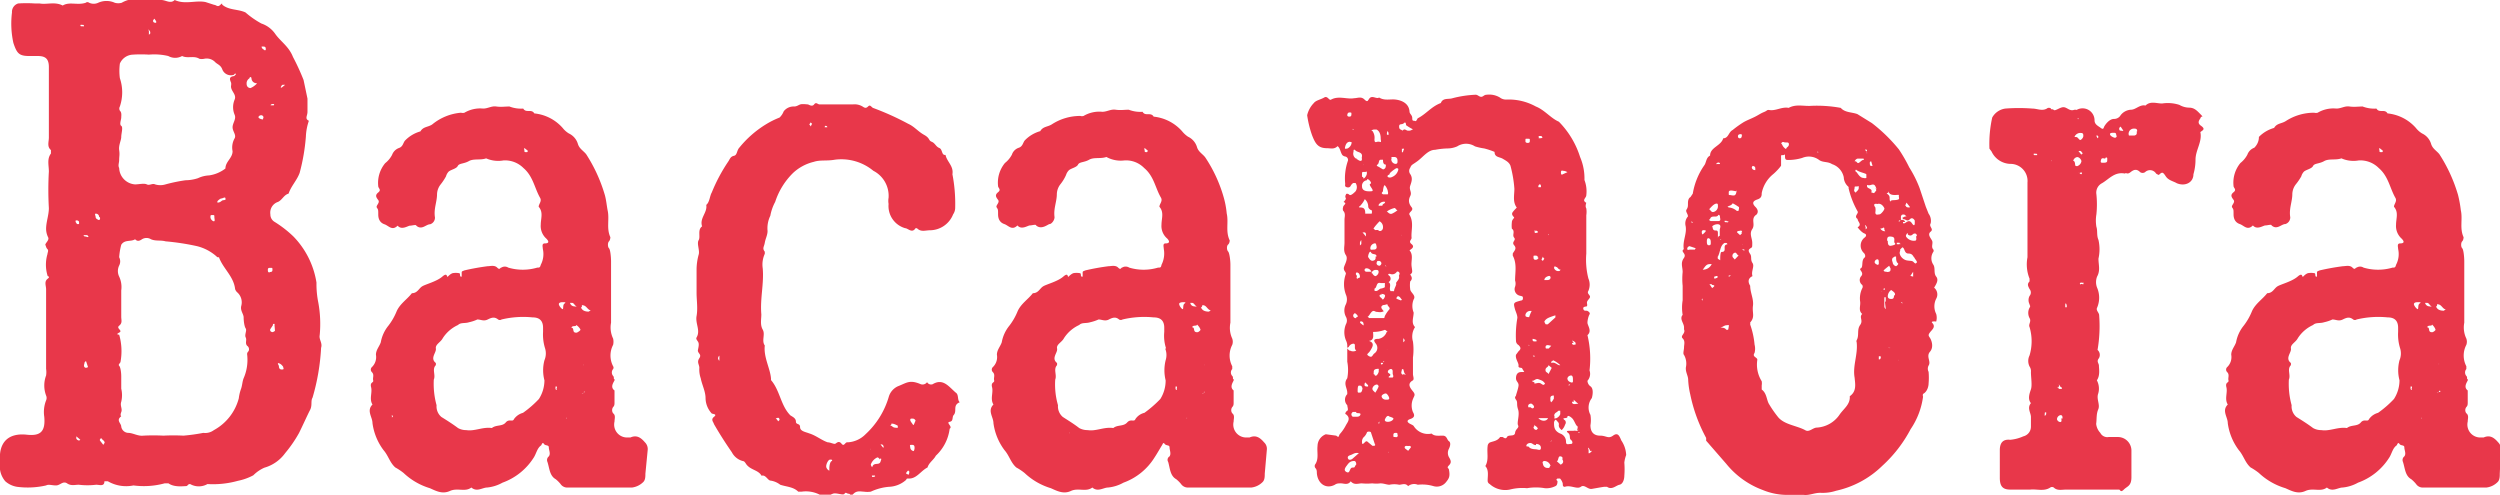
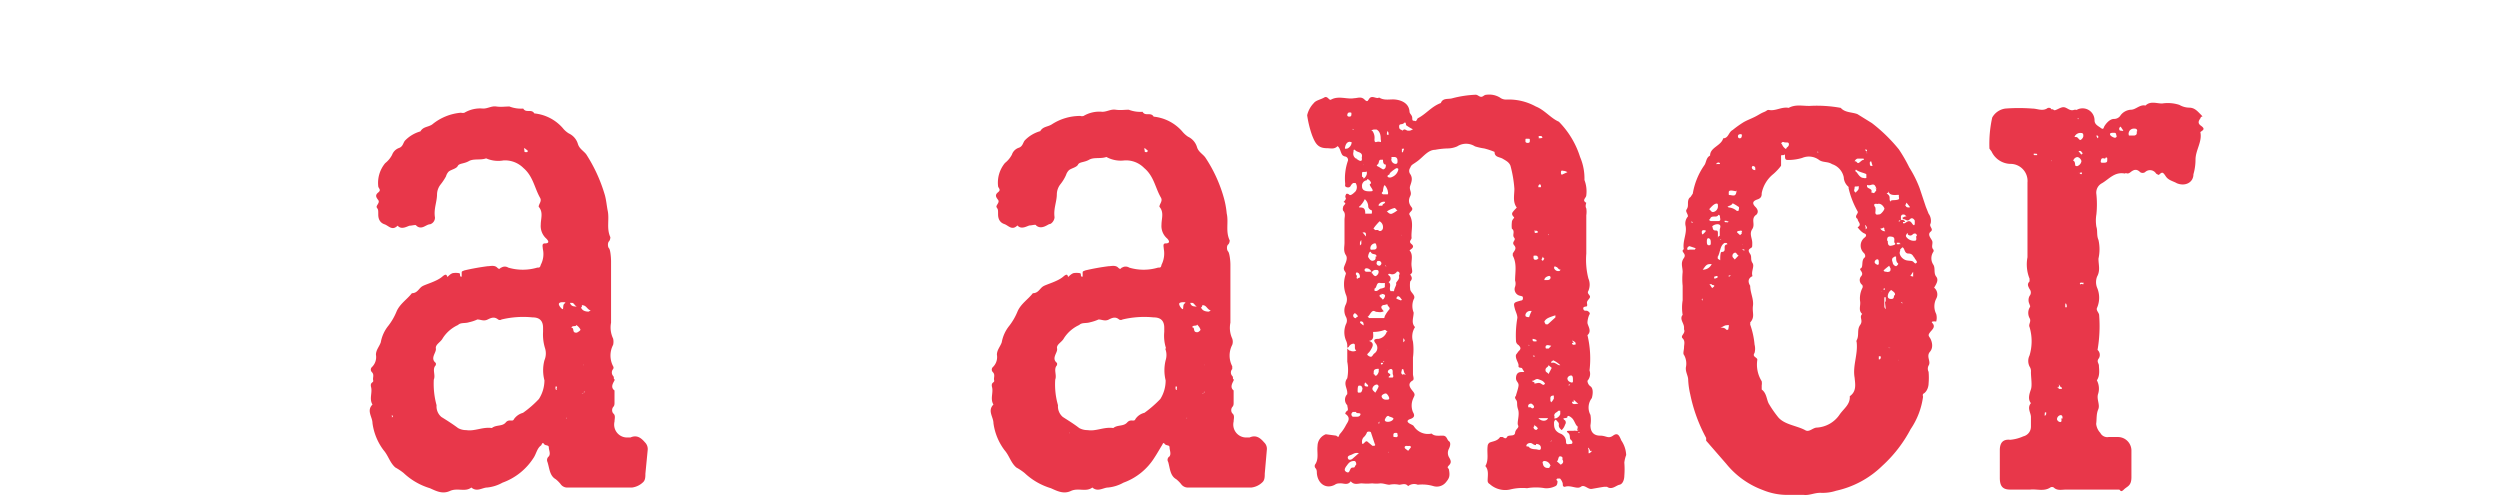
<svg xmlns="http://www.w3.org/2000/svg" viewBox="0 0 108.46 21.46">
  <defs>
    <style>.cls-1{fill:#e8374a;}</style>
  </defs>
  <g id="레이어_2" data-name="레이어 2">
    <g id="design">
-       <path class="cls-1" d="M13.93,15.09a9.31,9.31,0,0,1-.37,2.16c-.09.15,0,.33-.11.54s-.31.66-.48,1a5.57,5.57,0,0,1-.6.87,1.68,1.68,0,0,1-.9.63,1.58,1.58,0,0,0-.48.33,2.43,2.43,0,0,1-.67.24A4,4,0,0,1,9,21a.75.75,0,0,1-.75,0c-.12,0-.09.09-.19.09s-.5.06-.75-.12c0,0-.11,0-.17,0a3.43,3.43,0,0,1-1.35.09,1.58,1.58,0,0,1-1.11-.18c-.06,0-.12,0-.15,0,0,.24-.21.15-.36.15a3.14,3.14,0,0,1-.75,0c-.18,0-.33.06-.51-.06s-.3.09-.48.09S2.11,21,2,21.06a3.57,3.57,0,0,1-1.26.06,1,1,0,0,1-.51-.24A1,1,0,0,1,0,20.37V20c-.06-.81.36-1.23,1.17-1.14.57.06.81-.12.75-.78A1.38,1.38,0,0,1,2,17.37a.26.26,0,0,0,0-.21,1.24,1.24,0,0,1,0-.87A1,1,0,0,0,2,16c0-1.17,0-2.31,0-3.45,0-.15-.09-.33.06-.45s0-.09,0-.15a1.63,1.63,0,0,1,0-.93c0-.06.06-.15,0-.21s-.06-.12-.09-.18.18-.21.12-.33A.85.85,0,0,1,2,9.93c0-.3.12-.6.12-.9a14.05,14.05,0,0,1,0-1.59c0-.27-.09-.54.09-.78,0,0,0-.12,0-.15-.18-.15-.09-.36-.09-.54,0-1,0-2,0-3.06,0-.36-.15-.48-.48-.48H1.27c-.45,0-.54-.12-.69-.57A3.91,3.91,0,0,1,.52.54.38.38,0,0,1,.79.15a5.54,5.54,0,0,1,.72,0h.21c.3.06.66-.09,1,.09.3-.18.63,0,1-.12,0,0,.06-.06.15,0a.46.46,0,0,0,.39,0,.87.87,0,0,1,.72,0,.54.54,0,0,0,.3,0A1.27,1.27,0,0,1,5.56,0C6,0,6.52,0,7,0c.19,0,.4.18.58,0,.44.21.92,0,1.34.09l.37.12c.09,0,.15.12.27,0s.06,0,.09,0c.29.24.68.18,1,.33a3.89,3.89,0,0,0,.69.48,1.19,1.19,0,0,1,.6.45c.23.33.59.54.77,1a10,10,0,0,1,.46,1l.17.81c0,.18,0,.39,0,.57s-.13.3.06.39a2.4,2.4,0,0,0-.13.69A8.54,8.54,0,0,1,13,7.5c-.12.33-.37.57-.48.9-.21.06-.27.27-.46.36a.49.49,0,0,0-.33.54.37.37,0,0,0,.19.33,4.89,4.89,0,0,1,.81.63,3.69,3.69,0,0,1,1,2,4.08,4.08,0,0,0,.08.87,5.14,5.14,0,0,1,.06,1.41C13.83,14.73,14,14.88,13.93,15.09ZM3.34,9.72s.09,0,.09,0,0-.06,0-.09-.06-.09-.15-.06h0s0,0,0,.06Zm.15,9.36-.18-.15s0,.06,0,.09.06.09.12.09S3.43,19.08,3.49,19.08ZM3.64,1.14c0-.06,0-.06-.06-.06a.3.3,0,0,0-.09,0c0,.06,0,.06.09.06S3.64,1.17,3.64,1.14Zm.18,14.79-.09-.27-.06.06c0,.06-.06.15,0,.21S3.79,15.93,3.82,15.93Zm0-5.67s0-.06-.06-.06-.09,0-.12,0,0,.06.06.06S3.82,10.32,3.85,10.26Zm.48-.84a.14.14,0,0,0-.15-.15c-.06,0,0,.09,0,.15s.06.09.12.12S4.36,9.48,4.33,9.42ZM4.39,19s-.06.06-.06.09.09.12.15.21l.06-.09C4.54,19.11,4.42,19.08,4.39,19Zm6.33-4c-.1-.12,0-.24-.06-.36s.06-.3,0-.39-.09-.33-.09-.48-.16-.3-.1-.51a.58.58,0,0,0-.17-.57.33.33,0,0,1-.1-.15c-.06-.54-.5-.87-.69-1.35,0-.06-.08,0-.11-.06a2,2,0,0,0-.85-.45,10.54,10.54,0,0,0-1.37-.21c-.21-.06-.42,0-.63-.09a.37.37,0,0,0-.39,0c-.13.09-.21.09-.3,0-.18.12-.45,0-.6.24a2.9,2.9,0,0,0-.09.54.39.39,0,0,1,0,.36.55.55,0,0,0,0,.48,1.06,1.06,0,0,1,.09.6v1.14c0,.15.06.27-.09.39s.18.21,0,.3,0,.09,0,.09a2.58,2.58,0,0,1,.06,1.17c0,.06-.12.12-.06.18s.09.3.09.45v.54a1.23,1.23,0,0,1,0,.57c-.06.18.06.3,0,.45s0,.18,0,.18c-.24.18,0,.3,0,.45a.32.32,0,0,0,.3.27c.21,0,.42.15.66.12a8.42,8.42,0,0,1,.87,0,8.42,8.42,0,0,1,.87,0,8.09,8.09,0,0,0,.86-.12.63.63,0,0,0,.46-.12,2.21,2.21,0,0,0,1.08-1.38,1.83,1.83,0,0,1,.09-.39c.06-.15.06-.33.12-.48a2,2,0,0,0,.15-1.05.17.17,0,0,1,.06-.12A.18.18,0,0,0,10.72,15ZM5.2,3.39a1.92,1.92,0,0,1,0,1.23.18.18,0,0,0,0,.18c.09.09.06.21.06.3s-.09.3,0,.36,0,.33,0,.48-.12.36-.09.57,0,.27,0,.42-.06.24,0,.36A.74.74,0,0,0,5.86,8c.17,0,.39-.06.51,0s.24-.06.36,0a.77.77,0,0,0,.45,0,7,7,0,0,1,.87-.18,1.75,1.75,0,0,0,.54-.09,1.26,1.26,0,0,1,.48-.12,1.5,1.5,0,0,0,.71-.3c0-.3.31-.45.31-.75A.8.8,0,0,1,10.18,6c.08-.15-.09-.3-.09-.48s.17-.36.09-.54a.84.84,0,0,1,0-.66c.1-.24-.21-.39-.15-.63V3.6c-.06-.15-.12-.27.13-.3,0,0,0,0,.06-.06s-.06-.06-.06,0A.4.4,0,0,1,9.64,3c-.07-.18-.21-.21-.3-.3a.51.51,0,0,0-.48-.15.49.49,0,0,1-.21,0c-.24-.15-.51,0-.75-.12a.61.61,0,0,1-.6,0,2.65,2.65,0,0,0-.84-.06,5.29,5.29,0,0,0-.69,0,.64.64,0,0,0-.57.39A2.43,2.43,0,0,0,5.2,3.39Zm1.26-2s0,.09,0,.12l.06-.06c0-.06,0-.09-.06-.15S6.46,1.32,6.46,1.35ZM6.64.9c0,.09.09.09.14.09a.08.08,0,0,1,0-.06L6.7.81S6.64.87,6.64.9ZM9.3,9.42c0-.09,0-.09-.08-.09s-.09,0-.09.09.09.18.15.18S9.3,9.48,9.3,9.42Zm.48-.81c0-.09-.12,0-.17,0s-.12.06-.18.12a.13.13,0,0,1,0,.06c.12,0,.16-.06.21-.09S9.82,8.7,9.78,8.61Zm1.36-5v0h0v0a.22.22,0,0,1-.23-.21c0-.06-.07-.09-.09,0a.25.25,0,0,0-.12.24c0,.12.08.18.17.18A.81.81,0,0,0,11.14,3.63ZM11.05,4s0,0,0,0a.08.08,0,0,1,0-.06l0,0Zm.09,3.36s0,0,0-.06a0,0,0,0,0,0,0s0,0,0,.06S11.1,7.38,11.14,7.38Zm.29-2.28A.1.1,0,0,0,11.32,5s-.06,0-.1.06.1.12.19.12A.2.2,0,0,1,11.43,5.1Zm.1-2.94c0-.06,0-.12-.1-.12l-.08,0c0,.09.08.12.12.15S11.49,2.19,11.53,2.16Zm.17,9.66c.06,0,.12,0,.12-.09s0-.09-.08-.09-.12,0-.12.09S11.64,11.82,11.7,11.82Zm.21,2.31a.13.13,0,0,0,0-.06c-.07,0-.07,0-.07.06l-.12.18c0,.06,0,.09.09.12a.2.2,0,0,0,.12-.06Zm-.17-9.54s0,0,.08,0,.07,0,.07-.06a.11.11,0,0,1-.07,0C11.76,4.53,11.74,4.53,11.74,4.59Zm0,7.92a.13.13,0,0,0,0,.06s0,0,0,0a.1.1,0,0,1,0-.06A0,0,0,0,0,11.76,12.51Zm.52,3.39s-.06-.09-.16-.12,0,.09,0,.12,0,.15.12.15S12.3,16,12.28,15.9Zm-.16-5s0,.06,0,.06,0,0,0,0a.13.13,0,0,1,0-.06Zm.06-7.08.06,0,.15-.12c-.06,0-.09,0-.11,0S12.18,3.75,12.18,3.81Z" />
      <path class="cls-1" d="M28,20.55c0,.12,0,.27-.09.36a.85.85,0,0,1-.48.24H26c-.45,0-.9,0-1.35,0a.35.35,0,0,1-.33-.15,1.39,1.39,0,0,0-.21-.21c-.27-.15-.27-.48-.36-.75a.2.2,0,0,1,.06-.24c.09-.12,0-.27,0-.39s-.15-.06-.21-.15-.09,0-.12.06c-.18.12-.21.36-.33.54a2.67,2.67,0,0,1-1.35,1.08,1.7,1.7,0,0,1-.66.21c-.21,0-.45.21-.69,0-.27.21-.6,0-.93.15s-.6,0-.87-.12a2.86,2.86,0,0,1-1.14-.66,2.5,2.5,0,0,0-.36-.24c-.24-.21-.3-.51-.51-.75a2.5,2.5,0,0,1-.48-1.17c0-.27-.27-.54,0-.81-.15-.24,0-.51-.06-.75s.12-.18.09-.3.06-.24-.06-.36a.15.15,0,0,1,0-.21.6.6,0,0,0,.18-.54c0-.21.15-.36.21-.54a1.58,1.58,0,0,1,.33-.72,2.63,2.63,0,0,0,.36-.63c.15-.33.45-.51.66-.78.24,0,.3-.21.45-.3s.63-.21.87-.42.18.06.24,0,.12-.12.21-.15a.82.82,0,0,1,.27,0c.09,0,0,.18.12.15v-.18c0-.06.06-.06.12-.09a10.29,10.29,0,0,1,1-.18c.12,0,.3-.06.42.06s.12,0,.18,0a.28.28,0,0,1,.3,0,2.22,2.22,0,0,0,1.26,0c.09,0,.12,0,.15-.12a1,1,0,0,0,.09-.69c0-.09-.06-.24.09-.24s.21-.06.06-.21a.73.73,0,0,1-.24-.6c0-.27.12-.54-.09-.78v0c0-.12.15-.24.06-.39-.24-.42-.3-.93-.72-1.29a1.13,1.13,0,0,0-.87-.33,1.3,1.3,0,0,1-.75-.09c-.24.09-.54,0-.75.12s-.42.09-.48.21-.27.15-.39.24a.48.48,0,0,0-.12.21,2.5,2.5,0,0,1-.24.36.72.72,0,0,0-.15.42c0,.33-.15.63-.09,1a.3.3,0,0,1-.21.3c-.18,0-.36.27-.6.06,0-.06-.18,0-.27,0s-.36.21-.54,0h0c-.24.24-.39,0-.57-.06s-.27-.21-.27-.42,0-.21-.06-.3.15-.21.06-.33-.15-.21,0-.33,0-.18,0-.27a1.34,1.34,0,0,1,.3-1,1.13,1.13,0,0,0,.3-.36.5.5,0,0,1,.3-.3c.18-.06.18-.24.27-.33a1.49,1.49,0,0,1,.66-.39c.12-.21.33-.18.51-.3A2.26,2.26,0,0,1,20,4.89a.27.27,0,0,0,.15,0,1.34,1.34,0,0,1,.81-.18c.21,0,.36-.12.57-.09s.39,0,.57,0a1.39,1.39,0,0,0,.6.09c.12.21.36,0,.48.21a1.89,1.89,0,0,1,1.23.63,1,1,0,0,0,.27.24.73.73,0,0,1,.39.45c.06.21.24.3.36.45a6.73,6.73,0,0,1,.81,1.77c.06.21.08.45.12.66.09.39-.06.78.12,1.17,0,0,0,.12-.06.18s-.06.24,0,.3.09.39.09.57V14a1.11,1.11,0,0,0,.09.69.61.61,0,0,1,0,.27,1,1,0,0,0,0,.93.11.11,0,0,1,0,.12.23.23,0,0,0,0,.3c.06.06,0,.12.06.15s-.25.3,0,.48v.51c0,.09,0,.15-.06.21a.23.23,0,0,0,0,.27c.12.09.06.24.06.36a.56.56,0,0,0,.57.69s.09,0,.12,0c.27-.12.45,0,.63.21a.41.41,0,0,1,.12.33ZM17.05,18.06S17,18,17,18s0,0,0,.06a.1.1,0,0,1,0,.06A0,0,0,0,1,17.05,18.06Zm6.6-2.94a2,2,0,0,1-.09-.72v-.18c0-.3-.15-.45-.45-.45a4.05,4.05,0,0,0-1.35.09.13.13,0,0,1-.15,0c-.15-.12-.27-.09-.45,0s-.3,0-.45,0a1.69,1.69,0,0,1-.36.12c-.18.06-.36,0-.48.12a1.55,1.55,0,0,0-.66.57c-.09.18-.33.27-.3.45s-.27.42,0,.63c0,0,0,.06,0,.09-.18.18,0,.42-.09.63a3.5,3.5,0,0,0,.12,1.11.6.6,0,0,0,.21.51c.24.15.48.3.72.48a.71.71,0,0,0,.36.09c.36.06.72-.15,1.11-.09.18-.15.45-.06.6-.24s.3,0,.36-.15a.71.71,0,0,1,.39-.27,4.5,4.5,0,0,0,.69-.6,1.51,1.51,0,0,0,.24-.81,1.7,1.7,0,0,1,0-.87A.76.76,0,0,0,23.65,15.12Zm-4.2,3.69s0,0,0-.06a0,0,0,0,0,0,0s0,0,0,.06ZM22.9,6.54l-.15-.12a.11.11,0,0,0,0,.09c0,.09,0,.09.09.09S22.87,6.57,22.9,6.54Zm1.14.6s0,0,0-.06a0,0,0,0,0,0,0v0s0,0,0,0Zm.12,9.69s0,0,0-.06h-.06s0,.06,0,.09a.06.06,0,0,0,.06.06S24.13,16.86,24.16,16.83Zm.27-3.72c-.06,0-.15,0-.18.06s.09.21.15.24,0-.18.09-.24S24.49,13.11,24.43,13.11Zm.09.33s0,0-.06,0-.06,0,0,0a.1.1,0,0,0,.06,0A0,0,0,0,0,24.52,13.44Zm-.06-1.26v0s0,0,0,0a0,0,0,0,1,0,0s0,0,0-.06A0,0,0,0,0,24.46,12.18Zm.12,5.94v0h0v.06a0,0,0,0,1,0,0l0,0S24.61,18.12,24.58,18.12Zm.33-4.83a.23.23,0,0,0,.12,0c-.09,0-.12-.15-.21-.15s-.06,0-.09,0A.19.19,0,0,0,24.91,13.29Zm.27,1A.54.54,0,0,0,25,14.1c0,.09-.18,0-.21.12.15,0,0,.24.24.21C25.09,14.4,25.18,14.34,25.18,14.31ZM25.39,17l0,0a.08.08,0,0,0-.06,0s0,0,0,.06a.11.11,0,0,0-.09,0s0,0,0,0,0,0,.06,0v0h0S25.36,17,25.39,17Zm.24-3.54c-.12,0-.18-.18-.31-.21s-.05,0-.08.06-.06,0,0,.09.18.12.3.12Zm-.31,2.4v0s0,0,0,0a.08.08,0,0,0,0-.06s0,0,0,0S25.32,15.84,25.32,15.84Z" />
-       <path class="cls-1" d="M41.38,18c-.09.09,0,.27-.18.3s.15.21,0,.3a1.92,1.92,0,0,1-.6,1.17c-.09.18-.3.3-.36.51-.3.15-.48.51-.84.48-.06,0-.06,0-.09.06a1.18,1.18,0,0,1-.75.3,2.31,2.31,0,0,0-.78.21,1,1,0,0,1-.3,0c-.12,0-.3-.06-.45.09s-.12,0-.21,0-.12-.09-.18,0-.36-.06-.51,0-.36.18-.48.09a1.32,1.32,0,0,0-.87-.18h-.15c-.21-.21-.51-.21-.78-.3a.9.9,0,0,0-.42-.18c-.12,0-.21-.27-.39-.21-.15-.27-.51-.24-.69-.54,0,0-.06-.09-.09-.09a.75.75,0,0,1-.51-.39c-.27-.39-.54-.81-.78-1.23,0-.06-.15-.18,0-.3s0-.12-.09-.15a1,1,0,0,1-.27-.66c0-.3-.15-.57-.21-.87a1.17,1.17,0,0,1-.06-.45c0-.15-.12-.24,0-.42s-.09-.21-.06-.36.06-.27,0-.36-.09-.12-.06-.18c.18-.3-.06-.6,0-.93s0-.69,0-1v-1a2.5,2.5,0,0,1,.09-.66c.06-.18-.09-.48,0-.63s-.06-.45.15-.6c-.12-.36.24-.6.18-.93.15-.12.15-.39.24-.54a7.27,7.27,0,0,1,.72-1.35c.06-.09.09-.21.24-.24s.12-.24.24-.36a4.52,4.52,0,0,1,1.14-1,3.73,3.73,0,0,1,.6-.3A.75.75,0,0,0,34,4.83a.54.54,0,0,1,.45-.21c.12,0,.18-.06.27-.09s.3,0,.33,0,.18.12.27,0,.15,0,.24,0H37a.67.67,0,0,1,.42.09c.09.06.15.09.24,0s.12,0,.21.06a11.84,11.84,0,0,1,1.53.69c.27.12.42.33.69.48s.18.24.33.3.18.21.33.27.09.33.27.3c.06.3.36.48.3.84A6.72,6.72,0,0,1,41.44,9a.51.51,0,0,1-.09.3,1.09,1.09,0,0,1-1,.69c-.21,0-.39.09-.57-.09,0,0,0,0-.06,0-.15.24-.33,0-.45,0a1,1,0,0,1-.72-1.05.79.79,0,0,1,0-.27,1.22,1.22,0,0,0-.66-1.17,2.18,2.18,0,0,0-1.68-.48c-.33.06-.63,0-.9.09a2,2,0,0,0-.9.48,3.11,3.11,0,0,0-.78,1.26,2,2,0,0,0-.21.6,1.24,1.24,0,0,0-.12.66c0,.18-.09.33-.12.51s-.12.24,0,.39c0,0,0,.06,0,.09a1.12,1.12,0,0,0-.09.63c.06.66-.12,1.32-.06,2,0,.21-.06.45.06.66s-.06.48.09.69c-.06.51.24,1,.27,1.44v.06c.39.45.42,1.11.84,1.53.09.06.24.12.24.27s.18.06.18.24.24.21.39.27c.3.09.54.3.81.39.12,0,.27.09.33.06s.15-.15.27,0,.15-.09.27-.06a1.18,1.18,0,0,0,.78-.36,3.55,3.55,0,0,0,1-1.62.73.73,0,0,1,.39-.45c.39-.15.51-.3,1-.09a.24.24,0,0,0,.27-.09.2.2,0,0,0,.24.09c.45-.27.69.09,1,.36.15.09.06.33.18.42C41.32,17.58,41.53,17.82,41.38,18ZM31.21,15.6c0-.06,0-.09,0-.15s-.06.06-.06.09a.23.23,0,0,0,.06.12A.1.1,0,0,1,31.21,15.6Zm.27-1s0-.06,0-.06a0,0,0,0,0,0,0l0,0v0A0,0,0,0,0,31.48,14.58Zm.87,1.92s0-.06,0-.09,0,0,0,.06a.1.1,0,0,1,0,.06A0,0,0,0,1,32.35,16.5Zm.93,3.15a.1.1,0,0,1-.06,0s0,0-.06,0a0,0,0,0,1,0,0h.06Zm.06-1s0-.06,0-.06a0,0,0,0,0,0,0l0,0v0Zm.48-.45s0-.12-.09-.09-.09,0-.09,0,.09.09.12.15ZM35.11,5.4s.06.06.06.09l.06-.12s0,0-.06-.06Zm.66.12v0s0,0,.06,0,.06,0,.06,0h0c0-.06-.06-.06-.09-.06S35.8,5.52,35.77,5.52ZM36.1,20c0-.06,0-.06-.09-.06s-.21.27-.15.36a.23.23,0,0,0,.12.12s0-.09,0-.12S36,20,36.1,20Zm1.68-.54a.09.09,0,0,0,0,.06s0,0,0,0Zm.39.48s-.06-.12-.12-.09a.54.54,0,0,0-.27.3s0,.06.06.12c.06-.24.3-.06.36-.24S38.23,19.92,38.17,19.89Zm-.21.75a.1.1,0,0,0,0-.06c-.06,0-.09,0-.12,0s0,.06,0,.06A.18.18,0,0,0,38,20.64Zm.36-1.32c0-.09-.06-.09-.12-.09a0,0,0,0,0,0,0l.12.15A.11.11,0,0,0,38.32,19.32Zm.63-.9s0,0,0,0,0,0,0,0-.15-.09-.24-.09,0,0-.06.06,0,0,.06.06.15.06.24.06h0Zm.51,2-.06-.06v0h0a0,0,0,0,0,0,0s-.09.09-.09.12.09.06.12.06h0S39.46,20.46,39.46,20.4Zm.21-1.08c0-.09-.06-.09-.12-.09s-.09,0-.06.09a.17.17,0,0,0,.15.18C39.7,19.47,39.67,19.38,39.67,19.32Zm.06-1.08a.14.14,0,0,0-.15-.15c-.06,0-.09,0-.09.06s.09.15.12.21S39.7,18.27,39.73,18.24Zm.21.45h0v0a.11.11,0,0,1-.09,0l0,0h.06Z" />
      <path class="cls-1" d="M54.87,20.55c0,.12,0,.27-.09.36a.82.82,0,0,1-.48.24H52.93c-.46,0-.91,0-1.36,0a.36.36,0,0,1-.33-.15,1.39,1.39,0,0,0-.21-.21c-.27-.15-.27-.48-.35-.75a.17.17,0,0,1,.06-.24c.08-.12,0-.27,0-.39s-.14-.06-.21-.15-.08,0-.12.06-.21.36-.33.54a2.64,2.64,0,0,1-1.34,1.08,1.7,1.7,0,0,1-.66.21c-.21,0-.45.21-.69,0-.27.21-.61,0-.93.15s-.6,0-.87-.12a2.86,2.86,0,0,1-1.14-.66,2.5,2.5,0,0,0-.36-.24c-.24-.21-.3-.51-.51-.75a2.5,2.5,0,0,1-.48-1.17c0-.27-.27-.54,0-.81-.15-.24,0-.51-.06-.75s.12-.18.09-.3.06-.24-.06-.36a.15.15,0,0,1,0-.21.6.6,0,0,0,.18-.54c0-.21.15-.36.21-.54a1.58,1.58,0,0,1,.33-.72,2.63,2.63,0,0,0,.36-.63c.15-.33.45-.51.66-.78.24,0,.3-.21.45-.3s.63-.21.87-.42.17.06.23,0,.13-.12.21-.15a.81.81,0,0,1,.27,0c.1,0,0,.18.13.15v-.18c0-.06.06-.06.12-.09a9.8,9.8,0,0,1,1-.18c.11,0,.3-.06.42.06s.12,0,.17,0a.29.29,0,0,1,.31,0,2.18,2.18,0,0,0,1.25,0c.1,0,.13,0,.15-.12a1.09,1.09,0,0,0,.1-.69c0-.09-.06-.24.08-.24s.21-.06.07-.21a.71.71,0,0,1-.25-.6c0-.27.12-.54-.09-.78v0c0-.12.15-.24.07-.39-.25-.42-.3-.93-.73-1.29a1.1,1.1,0,0,0-.86-.33A1.29,1.29,0,0,1,48,6.81c-.25.09-.54,0-.75.12s-.42.09-.48.21-.27.15-.39.24a.5.5,0,0,0-.13.21A1.81,1.81,0,0,1,46,8a.72.72,0,0,0-.15.42c0,.33-.15.63-.1,1,0,.15-.14.3-.21.3s-.35.27-.59.06c0-.06-.18,0-.27,0s-.36.21-.54,0h0c-.24.24-.39,0-.57-.06s-.27-.21-.27-.42,0-.21-.06-.3.15-.21.06-.33-.15-.21,0-.33,0-.18,0-.27a1.34,1.34,0,0,1,.3-1,1.13,1.13,0,0,0,.3-.36.47.47,0,0,1,.3-.3c.18-.06.18-.24.27-.33a1.49,1.49,0,0,1,.66-.39c.12-.21.33-.18.51-.3a2.26,2.26,0,0,1,1.23-.36.24.24,0,0,0,.14,0,1.34,1.34,0,0,1,.81-.18c.21,0,.36-.12.58-.09s.38,0,.57,0a1.39,1.39,0,0,0,.6.09c.11.21.36,0,.48.21a1.91,1.91,0,0,1,1.23.63,1.18,1.18,0,0,0,.26.24.73.73,0,0,1,.39.45c.06.21.25.3.36.45a6.14,6.14,0,0,1,.81,1.77,3.82,3.82,0,0,1,.12.66c.09.39-.06.78.13,1.17,0,0,0,.12-.07.18s-.06.24,0,.3.1.39.1.57V14a1.11,1.11,0,0,0,.08.69.41.41,0,0,1,0,.27,1,1,0,0,0,0,.93s0,.09,0,.12a.22.22,0,0,0,0,.3c.06.06,0,.12.06.15s-.23.3,0,.48v.51c0,.09,0,.15-.06.21a.23.23,0,0,0,0,.27c.12.09.06.24.06.36a.56.56,0,0,0,.57.69s.1,0,.12,0c.27-.12.45,0,.63.21a.38.38,0,0,1,.12.33ZM44,18.06s0-.06,0-.09,0,0,0,.06a.1.1,0,0,1,0,.06A0,0,0,0,1,44,18.06Zm6.59-2.94a1.78,1.78,0,0,1-.08-.72v-.18c0-.3-.15-.45-.46-.45a4.09,4.09,0,0,0-1.35.09.14.14,0,0,1-.15,0c-.14-.12-.27-.09-.44,0s-.31,0-.45,0a1.9,1.9,0,0,1-.36.12c-.19.06-.36,0-.48.12a1.55,1.55,0,0,0-.66.57c-.09.18-.34.27-.3.45s-.27.42,0,.63c0,0,0,.06,0,.09-.17.18,0,.42-.08.63a3.24,3.24,0,0,0,.12,1.11.6.6,0,0,0,.21.51c.23.15.48.3.71.48a.75.75,0,0,0,.37.09c.36.06.71-.15,1.11-.09.18-.15.44-.06.6-.24s.3,0,.36-.15a.65.65,0,0,1,.39-.27,5,5,0,0,0,.69-.6,1.5,1.5,0,0,0,.23-.81,1.82,1.82,0,0,1,0-.87A.75.75,0,0,0,50.55,15.12Zm-4.19,3.69s0,0,0-.06,0,0,0,0a.07.07,0,0,0,0,.06ZM49.8,6.54l-.14-.12a.09.09,0,0,0,0,.09c0,.09,0,.09.1.09A.14.14,0,0,0,49.8,6.54Zm1.15.6s0,0,0-.06,0,0,0,0v0s0,0,0,0Zm.11,9.69s0,0,0-.06H51s0,.06,0,.09a.06.06,0,0,0,.06.06A.14.14,0,0,1,51.06,16.83Zm.27-3.72s-.15,0-.17.06.08.21.14.24,0-.18.09-.24S51.39,13.11,51.33,13.11Zm.1.33s0,0-.06,0-.07,0,0,0a.16.16,0,0,0,.06,0S51.43,13.47,51.43,13.44Zm-.06-1.26v0s0,0,0,0,0,0,0,0,0,0,0-.06S51.37,12.18,51.37,12.18Zm.12,5.94v0h0v.06s0,0,0,0l0,0S51.51,18.12,51.49,18.12Zm.32-4.83a.21.21,0,0,0,.12,0c-.08,0-.12-.15-.21-.15l-.08,0A.17.17,0,0,0,51.81,13.29Zm.27,1a.54.54,0,0,0-.15-.21c0,.09-.18,0-.21.12.15,0,0,.24.25.21C52,14.4,52.08,14.34,52.08,14.31ZM52.29,17l0,0-.06,0s0,0,0,.06a.09.09,0,0,0-.08,0s0,0,0,0,0,0,.06,0v0h0S52.26,17,52.29,17Zm.24-3.54c-.12,0-.18-.18-.29-.21s-.06,0-.1.06-.06,0,0,.09.18.12.31.12Zm-.29,2.4v0s0,0,0,0a.12.12,0,0,0,0-.06s0,0,0,0S52.24,15.84,52.24,15.84Z" />
      <path class="cls-1" d="M70.47,20.07a3.61,3.61,0,0,1,0,.57c0,.15-.06.36-.21.39s-.33.24-.54.09c0,0-.08,0-.12,0s-.36.06-.54.09-.32-.21-.48-.09-.44-.09-.69,0c-.09,0-.09-.06-.09-.12s-.06-.18-.12-.24h-.11c-.1.06,0,.09,0,.12s0,.18-.09.21a.86.86,0,0,1-.46.09,2.25,2.25,0,0,0-.77,0,2.16,2.16,0,0,0-.75.06,1,1,0,0,1-.87-.24.16.16,0,0,1-.09-.15c0-.21.06-.45-.1-.63.16-.27.06-.57.1-.87a.19.19,0,0,1,.09-.15c.14-.06.33-.06.45-.24,0,0,.09,0,.11,0s.13.12.19,0,.33,0,.35-.18.19-.21.13-.33.08-.45,0-.69,0-.3-.09-.42,0-.15,0-.18.09-.27.11-.42-.11-.18-.11-.33.06-.27.23-.27.09,0,.13,0l-.09-.15c0-.06-.18,0-.16-.12s-.15-.3-.11-.48l.11-.15c.1-.09.12-.15,0-.27a.21.21,0,0,1-.11-.18,4.37,4.37,0,0,1,.06-1c0-.12-.06-.24-.1-.36-.08-.3-.08-.3.25-.39,0,0,.09,0,.09-.09s0-.09-.13-.12a.29.29,0,0,1-.21-.39.43.43,0,0,0,0-.27c0-.36.09-.72-.1-1.08v-.09c.06-.12.19-.21.06-.36s.1-.21,0-.33.06-.27-.1-.39a1.21,1.21,0,0,1,0-.27c0-.12.1-.18.1-.21s-.15-.12-.06-.24S65.82,9,65.8,9c-.18-.24-.1-.54-.1-.81a5.25,5.25,0,0,0-.17-1c-.06-.15-.18-.21-.33-.3s-.36-.06-.36-.3a3,3,0,0,0-.45-.15,2.46,2.46,0,0,1-.4-.09.71.71,0,0,0-.77,0,1.06,1.06,0,0,1-.42.09,3.31,3.31,0,0,0-.54.06c-.3,0-.51.3-.75.48s-.27.15-.33.3a.23.23,0,0,0,0,.27c.12.18.06.33,0,.51s.09.27,0,.45-.06.33.06.48-.15.21-.09.33c.2.33.06.69.09,1,0,.09-.15.15,0,.27s0,.21-.09.27c.18.21.06.45.09.69s.06.27-.06.36c.06.09.12.18,0,.3a1.19,1.19,0,0,0,0,.33c0,.15.27.27.15.45a.76.76,0,0,0,0,.57c0,.21-.12.45.06.63v0a.76.76,0,0,0-.09.63,2.65,2.65,0,0,1,0,.69v.72c0,.09.06.21,0,.27-.27.15-.12.33,0,.48s.06.18,0,.33a.75.75,0,0,0,0,.57c.09.15.06.24-.12.3s-.12.15,0,.21.12.06.15.09a.73.73,0,0,0,.78.33c.12.12.29.09.48.09s.18.18.27.24.06.21,0,.33a.38.38,0,0,0,0,.36c.09.15.12.24,0,.36s0,.12,0,.18c.06.3,0,.39-.12.54a.51.51,0,0,1-.55.18,1.73,1.73,0,0,0-.68-.06.42.42,0,0,0-.42.06c-.12-.15-.27-.06-.39-.06a1,1,0,0,0-.42,0c-.12,0-.24-.06-.39-.06a1.45,1.45,0,0,1-.36,0,2.26,2.26,0,0,1-.45,0c-.15,0-.33.09-.48-.09-.12.18-.3.09-.42.09s-.18,0-.27.06c-.39.21-.75-.06-.78-.51,0-.06,0-.15-.06-.21a.14.14,0,0,1,0-.18c.15-.24.06-.51.09-.78a.55.55,0,0,1,.36-.51l.45.06c.12.09.09.06.15-.06a1.8,1.8,0,0,0,.27-.39c.06-.12.24-.3,0-.48-.06,0,0-.12.06-.15s0-.18,0-.24a.34.34,0,0,1,0-.48v-.06c0-.21-.18-.39,0-.63a1.91,1.91,0,0,0,0-.72v-.72a.56.56,0,0,0-.06-.21.92.92,0,0,1,0-.69.33.33,0,0,0,0-.33.58.58,0,0,1,0-.54.51.51,0,0,0,0-.42,1.29,1.29,0,0,1,0-.9c0-.09-.09-.12-.09-.24s.21-.39.09-.57-.06-.36-.06-.54c0-.36,0-.69,0-1,0-.12.06-.27-.06-.39a.22.22,0,0,1,0-.15c0-.06.06-.09.09-.15s-.09-.06-.06-.09.09-.09.09-.15a.13.13,0,0,1,0-.15c0-.06.09-.06.15,0s.21-.09.27-.15a.32.32,0,0,0,0-.36s-.06,0-.09,0-.09.06-.12.12-.09.09-.18.06-.06-.09-.06-.15a2.33,2.33,0,0,1,.12-1,.15.15,0,0,0-.12-.18.23.23,0,0,1-.12-.06c-.09-.12-.09-.3-.21-.39-.15.15-.3.09-.45.09-.39,0-.51-.18-.66-.57A4.51,4.51,0,0,1,56.71,5,1.11,1.11,0,0,1,57,4.47c.09-.12.3-.15.45-.24s.21.15.3.09c.33-.18.69,0,1-.06.15,0,.3-.09.45.06s.15,0,.18,0c.12-.24.33,0,.45-.09.24.15.48.06.72.09s.57.15.6.51c0,.12.12.15.12.3s.06.09.12.12.09-.09.12-.12c.36-.18.59-.51,1-.66.09-.24.33-.15.51-.21a4.69,4.69,0,0,1,1-.15c.09,0,.15.09.24.09s.12-.09.24-.09a.89.89,0,0,1,.57.12.44.44,0,0,0,.27.09,2.43,2.43,0,0,1,1.29.3c.38.15.65.51,1,.66a3.81,3.81,0,0,1,.92,1.53,2.37,2.37,0,0,1,.19,1,1.37,1.37,0,0,1,.08.66c0,.12-.21.21,0,.33,0,0-.06.15,0,.24a1,1,0,0,1,0,.3V11a3.3,3.3,0,0,0,.09,1.08.68.68,0,0,1,0,.54c-.08.12.09.18.07.27s-.15.15-.13.27,0,.09,0,.12-.19,0-.16.12.12.06.18.09.13.09.09.15-.09.24-.09.36.21.36,0,.54a4.35,4.35,0,0,1,.09,1.53.45.45,0,0,1-.09.45s0,.15.13.24.11.33.06.51A.67.67,0,0,0,69,18a1.36,1.36,0,0,1,0,.45c0,.3.15.45.42.45s.35.15.56,0,.27,0,.36.21a1.21,1.21,0,0,1,.21.63A1.35,1.35,0,0,0,70.47,20.07ZM58.75,20c-.18,0-.24.09-.33.21s-.12.21,0,.27.12-.06.18-.15.15,0,.18-.09a.37.37,0,0,1,.06-.09C58.84,20.07,58.81,20,58.75,20ZM58.57,6.15c-.12,0-.18.09-.21.21s0,.09.06.09.18-.09.21-.21S58.6,6.18,58.57,6.15Zm0,9.06a.29.29,0,0,0,.27,0s0,0,0,0a0,0,0,0,0,0,0,.16.16,0,0,1-.06-.12s0-.09,0-.12a.06.06,0,0,0-.06-.06.24.24,0,0,0-.21.15C58.39,15.09,58.48,15.15,58.54,15.21Zm.3,4.44c-.12,0-.18.06-.27.09s-.15.06-.12.15.15.06.21,0l.24-.21C59,19.65,58.87,19.65,58.84,19.65ZM58.45,5s0,.06.09.06.09-.06.09-.12,0-.06-.09-.06S58.45,5,58.45,5Zm.27.6s0,0,0,0a.09.09,0,0,0-.06,0,0,0,0,0,1,0,0A.09.09,0,0,1,58.72,5.64Zm.12,12.27h-.15s-.06.06-.06.09a.12.12,0,0,0,.06.12h.15c.06,0,.15,0,.18-.09S58.9,17.94,58.84,17.91Zm0-4.11s.09,0,.06-.06-.09-.09-.12-.12l-.06.06A.11.11,0,0,0,58.84,13.8Zm0-6.9a.06.06,0,0,0,.06.06.23.23,0,0,0,.12.06c.09,0,.06-.09.06-.15v0c.06-.24-.18-.21-.27-.3s-.09,0-.09.06A.25.25,0,0,0,58.87,6.9Zm.06,5.19C59,12.09,59,12,59,12s0-.18-.15-.18c0,0-.06.06,0,.12S58.78,12.09,58.93,12.09Zm.18,4.74c0-.06-.06-.06-.12-.06s-.06.15-.06.24.06.06.12.06S59.11,16.89,59.11,16.83ZM59,10.65l.06-.06c0-.06,0-.09,0-.15s-.06.06-.06.09S59,10.62,59,10.65Zm.27-1.38v0h.15s.06,0,.09,0a0,0,0,0,1,0,0,.27.27,0,0,0,0-.15c-.06,0-.15-.09-.15-.15a.43.43,0,0,0-.15-.33,1.08,1.08,0,0,1-.21.3C58.9,9,59,9,59,9,59.2,9,59.23,9.09,59.23,9.27ZM59,14l.15.12a.11.11,0,0,0,0-.09c0-.06-.06-.09-.12-.09S59.05,13.92,59,14Zm.09-6.51v.18s.06,0,.06.06.15-.09.15-.21,0-.06-.09-.06h-.09Zm.21.33a.24.24,0,0,0-.21.27c0,.15.12.21.3.21s.21,0,.09-.18,0-.12,0-.18S59.38,7.77,59.32,7.77Zm.36,11.49-.18-.54c0-.06-.18-.06-.18,0a.54.54,0,0,1-.15.21.29.29,0,0,0-.06.21c0,.12.06.06.12,0s.09-.06.15,0l.18.15h.09A.11.11,0,0,0,59.68,19.26ZM59.14,7.17a0,0,0,0,0,0,0,.1.1,0,0,0,0-.06,0,0,0,0,1,0,0S59.14,7.14,59.14,7.17Zm.12,3.09s0,0,0-.06,0-.12-.09-.12a.1.1,0,0,1-.06,0Zm.06,1.53h.09s.12,0,.09,0a.24.24,0,0,0-.21-.15.08.08,0,0,0-.09.09v0C59.23,11.79,59.26,11.79,59.32,11.79Zm-.12,4.92c0,.06.09.06.15.06a.1.1,0,0,0,0-.06l-.12-.12A.16.16,0,0,0,59.2,16.71Zm1-2.31s-.09-.09-.12-.09a1.4,1.4,0,0,1-.51.09,0,0,0,0,0,0,0c0,.15.06.36-.18.39a0,0,0,0,0,0,0c.27.09.15.27.06.42s-.21.15-.06.24.15-.06.24-.12a.29.29,0,0,0,.06-.42c-.12-.15-.09-.21.12-.21A.45.45,0,0,0,60.16,14.4Zm-.48-3.27c0-.15-.18-.06-.24-.18s-.15.18-.12.21.09.18.21.15S59.68,11.22,59.68,11.13Zm-.36,2.61a.06.06,0,0,0,.06.06h.24c.12,0,.24,0,.33,0s.06,0,.09-.09a1.41,1.41,0,0,1,.18-.27c.09-.09-.06-.15-.06-.21s-.09,0-.15,0-.18.06-.09.18.09.09,0,.12-.18,0-.24,0-.12-.09-.21,0S59.41,13.71,59.32,13.74Zm.27-3.18a.22.22,0,0,0-.18.21c0,.09.06.06.12.06s.18,0,.15-.15S59.68,10.56,59.59,10.56Zm.12,6.12a.22.22,0,0,0-.21.18c0,.09.09.12.12.18a1.22,1.22,0,0,0,.15-.27C59.8,16.71,59.77,16.68,59.71,16.68Zm-.21-11a.5.5,0,0,1,.09.36c0,.06,0,.15.09.12s.15,0,.18,0,0-.09,0-.15,0-.3-.18-.39h-.12S59.5,5.64,59.5,5.67Zm0,6.18a.23.23,0,0,0,.12.12h0c.06,0,.15-.09.15-.18s-.06-.09-.12-.09A.19.19,0,0,0,59.5,11.85Zm.09-1.92c0,.09.12,0,.18.06S60,10,60,9.87a.28.28,0,0,0-.15-.27S59.59,9.87,59.59,9.93Zm.45,2.4s0,0,0,0v0a.1.1,0,0,0,0-.06v0h-.18c-.21-.06-.15.21-.27.24v.09c.12.06.18-.06.27-.09a.43.43,0,0,0,.18-.06Zm-.45,3.9s0,.06.06.06.15-.18.12-.21a.13.13,0,0,0,0-.09C59.53,16,59.62,16.14,59.59,16.23Zm.21-4.71s.06,0,.09-.09a.11.11,0,0,0-.12-.12c-.06,0-.06,0-.09.09A.11.11,0,0,0,59.8,11.52Zm0,6.84s0,0,0-.06,0,0-.06.06a0,0,0,0,1,0,0A.09.09,0,0,1,59.77,18.36ZM60,6.93h-.09c-.12,0-.06.15-.15.21s.06.09.09.12l.15.09H60a.14.14,0,0,0,.12-.15.09.09,0,0,0,0-.06C60,7.14,60,7,60,6.93Zm-.15,2a.3.3,0,0,1,.12,0s0-.06.06-.09.06-.06.06-.09a.1.1,0,0,1-.06,0A.27.27,0,0,0,59.8,8.91Zm.12,3.84s-.12,0-.12.06.09.09.12.15.12-.09.12-.15S60,12.75,59.92,12.75ZM60,8.28a0,0,0,0,1,0,0c0,.06-.12.09,0,.15h.21a.18.18,0,0,0,0-.12c0-.09-.12-.3-.15-.27S60,8.22,60,8.28Zm-.06,7.53a.06.06,0,0,0,.06-.06v0a.11.11,0,0,0-.09,0A.09.09,0,0,0,59.92,15.81Zm.21,1.53c.06,0,.12,0,.12-.06s-.09-.21-.15-.21-.18.06-.18.12S60,17.34,60.13,17.34ZM60,15.72h0s0,0,.06-.06l0,0s-.06,0-.06.06Zm.27,2.34c-.09-.06-.15.06-.18.12s0,.12.12.12.21-.06.24-.12S60.31,18.09,60.25,18.06Zm-.12-6.54s0,0-.06,0l.06.06,0,0A.09.09,0,0,1,60.13,11.52Zm.09-5.67s0-.06,0-.06,0-.09-.06-.09a.1.1,0,0,0,0,.06C60.16,5.82,60.16,5.85,60.22,5.85Zm-.06,3.33a0,0,0,0,1,0,0c.06.06.12.12.21.09a1.05,1.05,0,0,0,.24-.15,0,0,0,0,1,0,0c-.06,0-.09-.12-.15-.09A.94.94,0,0,0,60.16,9.18Zm0,6,0,0s.06,0,.06,0l0,0S60.19,15.18,60.16,15.18Zm.12-7.65c0,.06-.15.06-.09.15a.19.19,0,0,0,.18,0,.45.45,0,0,0,.27-.3.1.1,0,0,0,0-.06.09.09,0,0,0-.12,0A1.39,1.39,0,0,0,60.28,7.53Zm-.06,4.29s0,0,0,0l0,0h0S60.25,11.85,60.22,11.82Zm0,7.8s0-.06,0-.09,0,0,0,.06a.09.09,0,0,0,0,.06A0,0,0,0,1,60.25,19.62Zm.48-7.74c0-.09-.09-.12-.12-.09a.24.24,0,0,1-.3.09c-.06,0-.09,0-.06.06a.17.17,0,0,1,0,.3c.15.09,0,.27.09.39l.09,0a.1.1,0,0,0,.06,0c0-.12.12-.27.09-.33s.18-.18.12-.33Zm-.45,4.44c-.06.06,0,.06.06.06h.09c.06-.06,0-.12,0-.18v-.09c0-.09-.06-.12-.12-.09s-.09.06-.09.12S60.4,16.23,60.28,16.32Zm.09-9.42a.2.2,0,0,0,.18.21c.09,0,.09-.06.09-.12s0-.18-.15-.18S60.37,6.81,60.37,6.9Zm.06,1.26s0,0,0,0a.09.09,0,0,0-.06,0s0,0,0,0A.09.09,0,0,1,60.43,8.16Zm.21,10.71c0-.06,0-.09-.06-.09s-.12,0-.12.09,0,.09.06.09S60.64,19,60.64,18.87ZM60.82,13c-.06-.06-.09-.15-.18-.15s0,0,0,0-.06.06-.06.09.12.06.18.09h0A.06.06,0,0,0,60.82,13Zm0-2.76a.1.1,0,0,0,0-.06h-.06s0-.06,0-.06,0,0,0,0v0a0,0,0,0,1,0,0h0v.06a.1.1,0,0,1,.06,0Zm-.09,9,0,0s0,0,0,.06a0,0,0,0,0,0,0S60.73,19.23,60.73,19.2ZM61.3,5.61A2.11,2.11,0,0,1,61,5.43s0-.18-.09-.09-.21,0-.21.15.09.12.15.18c.09-.12.15,0,.24,0S61.18,5.67,61.3,5.61ZM61,16.26c-.09-.06-.09-.15-.12-.24a.1.1,0,0,0-.06,0c0,.09-.06.15,0,.21s.06,0,.06,0Zm-.12-9.81a.09.09,0,0,1-.06,0c0,.06,0,.12,0,.15s.06,0,.06-.06A.18.18,0,0,0,60.91,6.45Zm0,8.22a.1.1,0,0,1,0,.06c0,.06,0,.09,0,.12l.06-.06A.16.16,0,0,0,60.88,14.67Zm.06,4.74c0,.06.09.09.15.15l.12-.15c0-.09-.09-.06-.12-.06S60.94,19.32,60.94,19.41ZM65.32,6.48l0,0s0,0,0,.06,0,0,0,0S65.32,6.51,65.32,6.48ZM65.8,5l0,0s0,0,0,.06,0,0,0,0S65.76,5,65.8,5Zm.38,1.14s0,.06.1.06.09-.06.09-.12,0-.06-.09-.06S66.18,6,66.18,6.09Zm0,7.56s0,.06.16.06a1.71,1.71,0,0,1,.11-.27s-.06,0-.08,0A.21.21,0,0,0,66.18,13.65Zm.46,5.61c-.13,0-.15-.09-.25-.09s-.17.06-.17.12.08,0,.12.06.17.09.27.09.24.09.24-.06S66.7,19.26,66.64,19.26Zm-.42-.42s0,0,0,0,0,0,0-.06,0,0,0,0,0,0,0,0Zm.08-3.9a.11.11,0,0,0,.07,0,0,0,0,0,0,0,0,.08.08,0,0,0-.06,0S66.3,14.94,66.3,14.94Zm0,2.64c0,.09.07,0,.13.06s.14,0,.12-.06-.1-.12-.12-.12A.14.14,0,0,0,66.3,17.58Zm.19-2.88a.06.06,0,0,0,.06.06l.11,0,0-.06A.5.5,0,0,0,66.49,14.7Zm.08,1.89c.09,0,.19-.06.28,0s.12.09.18,0a.42.42,0,0,0-.12-.12,1.16,1.16,0,0,0-.15-.06c-.12-.06-.19.06-.27.06S66.51,16.56,66.57,16.59Zm0-6.54a.15.15,0,0,0,.09,0c.08,0,.08-.06,0-.09h-.11C66.55,10,66.55,10.05,66.61,10.05Zm0,5.46,0,0c0-.06,0-.09,0-.12s-.07,0-.07,0S66.55,15.48,66.61,15.51Zm.15-4.35c0-.06,0-.12-.1-.12s-.09,0-.09.06,0,.12.09.12S66.76,11.19,66.76,11.16Zm-.19,7.32a.12.12,0,0,0,.13.12l.06-.06a.28.28,0,0,0-.12-.12C66.57,18.39,66.57,18.45,66.57,18.48Zm.21-12.54a.26.26,0,0,0,.13,0q.09,0,0-.09h-.13S66.76,5.94,66.78,5.94Zm0,12.15c.13.15.36.15.42,0l0,0,0,0h-.42S66.76,18.06,66.78,18.09Zm0-11.46h0s0,0,0-.06a0,0,0,0,1,0,0s0,0,0,.06Zm0,1.38s0,.06,0,.06.09,0,.11,0a.13.13,0,0,0,0-.06C66.85,8,66.82,8,66.78,8ZM67,11.22a.12.12,0,0,1-.06-.09l-.06.12a.06.06,0,0,0,.06.06Zm.38,2.49c-.15.06-.3.09-.38.24l0,0a.34.34,0,0,0,.06.12h.09l.33-.3s0-.06,0-.09Zm-.11,6.51A.28.28,0,0,0,67,20c-.06,0-.1.06-.06.12a.19.19,0,0,0,.21.18A.07.07,0,0,0,67.24,20.22ZM67,12.15s.06,0,.11,0,.16,0,.16-.12a.07.07,0,0,0-.06-.06C67.05,12,67,12.09,67,12.15ZM67.32,15h0c-.1,0-.18-.06-.25,0a.11.11,0,0,0,0,.12l.06,0s0,0,.06,0h0L67.3,15A0,0,0,0,0,67.32,15Zm-.14.84c0,.09-.13.09-.13.21s.09.09.13.18l.14-.27Zm0-5.61v0s0,0,0,0l0,0s0,0,0-.06S67.14,10.2,67.18,10.2Zm.12,7.23s.15-.18.11-.21a.41.41,0,0,0,0-.09c-.21,0-.13.15-.15.24A.06.06,0,0,0,67.3,17.43Zm0,1.68a.08.08,0,0,0-.06,0l0,0s0,0,.06,0S67.32,19.11,67.32,19.11Zm0-3.45,0,.06c.14-.06.23.06.33.09h0a.08.08,0,0,0,.06,0v0h0a1.13,1.13,0,0,0-.31-.21A.62.62,0,0,0,67.35,15.66Zm1.12,3c0-.06.06-.18,0-.21s-.12-.24-.21-.33S68,18,68,18.09s-.31,0-.1.15a.15.15,0,0,1,0,.18.55.55,0,0,1-.15.24c-.06-.06-.14-.12-.12-.24a.13.13,0,0,0-.05-.12s-.06-.09-.1-.09a.2.2,0,0,0-.06.12c0,.18,0,.36.27.48a.37.37,0,0,1,.25.36c0,.15.11.09.21.09s.08-.12,0-.18,0-.21-.12-.3,0-.09.06-.09h.18C68.35,18.66,68.47,18.75,68.47,18.63Zm-1-.54.08,0a.31.31,0,0,0,.19-.18v-.15s0,0,0,0-.06,0-.08,0l-.07.06C67.47,17.91,67.39,18,67.45,18.09Zm0-6.54c0,.06.08.15.17.15s.06,0,.12-.06c-.12,0-.12-.12-.21-.12A.09.09,0,0,0,67.45,11.55Zm.35,8.37c0-.06.07-.15-.06-.18s-.08.18-.17.21l.17.15C67.87,20.07,67.8,20,67.8,19.92ZM67.72,7.5s0,.12.08.06L68,7.47a.38.38,0,0,0-.19-.06C67.72,7.38,67.72,7.44,67.72,7.5ZM68,16.41c0,.09.06.15.16.18s.08-.06.08-.12,0-.18-.08-.18A.17.17,0,0,0,68,16.41Zm.06-3.06a.08.08,0,0,1,0,.06s0,0,0,0a.12.12,0,0,0,0-.06S68.14,13.35,68.1,13.35Zm0,3.33s0,0,0,.06l0,0,.06-.06S68.16,16.68,68.14,16.68Zm.14-1.8c0,.09.09.09.15.06s0,0,0-.06-.1-.06-.12-.12,0,0,0,.06S68.28,14.85,68.28,14.88Zm0,2.55c0,.09.07.12.19.09h.08l-.2-.18S68.28,17.4,68.28,17.43Zm.27,1.32s0-.06,0-.06-.06,0,0,0,0,0,0,.06S68.55,18.75,68.55,18.75Zm.51.81s0-.06-.06-.12,0,.06,0,.09,0,.06,0,.12S69.06,19.59,69.06,19.56Z" />
      <path class="cls-1" d="M83.82,14c.18.18,0,.3-.09.42s-.06.15,0,.24.18.39,0,.6.06.42-.06.6a.29.29,0,0,0,0,.27,2.91,2.91,0,0,1,0,.51c0,.12-.06.36-.24.45a.18.18,0,0,0,0,.12,3.28,3.28,0,0,1-.54,1.41,5.8,5.8,0,0,1-1.23,1.59,4.13,4.13,0,0,1-2,1.08,1.88,1.88,0,0,1-.68.09c-.28,0-.48.12-.73.09h-.77a2.79,2.79,0,0,1-1-.21,3.68,3.68,0,0,1-1.59-1.14l-.87-1s0-.09,0-.12a6.82,6.82,0,0,1-.69-1.89,3.42,3.42,0,0,1-.09-.63c0-.18-.12-.33-.1-.54a.76.76,0,0,0-.08-.54c-.06-.06,0-.21,0-.33s.06-.27-.06-.39.14-.21.06-.39c0,0,0-.06,0-.09,0-.18-.21-.36-.06-.54a1.91,1.91,0,0,1,0-.63v-.63a3,3,0,0,1,0-.6c0-.21-.1-.39.05-.6s-.17-.27,0-.39c-.06-.36.14-.66.08-1a.46.46,0,0,1,.1-.42c0-.12-.12-.21-.06-.3s.06-.15.06-.24,0-.24.11-.3l.1-.15a3,3,0,0,1,.5-1.23c.09-.12.07-.33.25-.42,0-.36.48-.42.57-.75.23,0,.23-.27.41-.36a4.58,4.58,0,0,1,.46-.33c.15-.09.32-.15.5-.24s.25-.15.4-.21.11-.09.21-.09c.29.06.56-.15.86-.09.33-.18.66-.06,1-.09a5.8,5.8,0,0,1,1.26.09c.18.21.48.18.72.27l.63.39a7,7,0,0,1,1.17,1.14,6.6,6.6,0,0,1,.45.78,5,5,0,0,1,.45.9l.27.81.12.3a.52.52,0,0,1,.09.42c-.09.15.15.24,0,.36s0,.27.06.39-.06.27.06.39a.11.11,0,0,1,0,.09.5.5,0,0,0,0,.57c.09.15,0,.36.12.51s0,.33-.09.48a.38.38,0,0,1,.09.48.73.73,0,0,0,0,.66.61.61,0,0,1,0,.33S83.76,13.92,83.82,14ZM73.57,10.77l-.27-.09a.13.13,0,0,0-.1.09c0,.06,0,.09.1.06h.09s.08,0,.12,0S73.53,10.8,73.57,10.77Zm-.18-1.11.06,0,0,0-.06-.06A.07.07,0,0,0,73.39,9.66Zm.48,3.39a.12.12,0,0,1,0-.09s-.09,0,0,.09,0,.06,0,.06h0S73.87,13.08,73.87,13.05Zm0-2.88s.1-.09.12-.12S74,10,74,10s-.17-.06-.17.06S73.87,10.17,73.89,10.17Zm0-1.47s0,0,0,0,0,0,0,0h0l0,0S73.87,8.67,73.87,8.7Zm.39,2.76a.29.29,0,0,0-.1,0c-.15,0-.21.15-.29.24l0,0A.42.42,0,0,0,74.26,11.46Zm-.21-1c0,.09,0,.18.09.18s.08-.06.08-.12,0-.15-.08-.18S74.05,10.41,74.05,10.47Zm.09-1.38c.06,0,.08.12.18.12a.25.25,0,0,0,.21-.27c0-.06,0-.12-.1-.09S74.22,9,74.14,9.09Zm.41.24c-.06.15-.27,0-.35.15a.07.07,0,0,1-.06.06.14.14,0,0,0,.08.06h.33c.13,0,.07-.12.07-.18S74.58,9.3,74.55,9.33Zm-.29,3a.13.13,0,0,1-.1,0l.12.18v0s0,0,.07-.06S74.32,12.36,74.26,12.36Zm0,3.69s0,0,0,0,0,0,0,.06l0,0A.13.13,0,0,1,74.22,16.05ZM74.43,10c.06,0,.1,0,.1.12v.21s0,0,0,0,0,0,0,0v0c0-.06.06-.12.08-.09v-.12s0-.09,0-.15.09-.21-.06-.24a.34.34,0,0,0-.27.09C74.32,9.87,74.28,10,74.43,10Zm.1,2c-.06-.06-.1,0-.16,0a.13.13,0,0,0,0,.06c0,.06.08,0,.12,0S74.49,12,74.53,12Zm-.1-4.89v0a.13.13,0,0,0,.1,0,.13.13,0,0,0,.09,0c0-.06-.07-.06-.09-.06A.29.29,0,0,0,74.43,7.14Zm.1,4a.21.21,0,0,0,0,.12l.1.06s0,0,0-.06,0-.3.06-.3c.27,0,0-.3.25-.33,0,0,0-.06-.06-.06h-.06C74.62,10.65,74.64,10.92,74.53,11.13Zm.48,3a.29.29,0,0,0-.1,0c-.12,0-.21.12-.36.12,0,0,0,0,0,0s0,0,0,0,.24-.06.33.06a.07.07,0,0,0,.1,0Zm-.39-3.72s0,0,.06,0,0,0,0,0l0,0C74.62,10.35,74.62,10.38,74.62,10.41Zm.2-1.74a0,0,0,0,0,0,0v0s0,0,0,0,0,0,0-.06Zm.09.93-.09,0c0,.06,0,.06.09.06a.08.08,0,0,0,.06,0C75,9.6,75,9.6,74.91,9.6Zm0-.63S75,9,75,9a.6.6,0,0,1,.35.15s.07,0,.07,0,.06-.18,0-.18a1.83,1.83,0,0,0-.25-.15C75.1,8.94,75,8.91,74.91,9Zm.19,3s0,0-.07,0,0,0,0,0v0s0,0,0,0-.06,0-.06,0l0,0H75v.06a.07.07,0,0,0,0,0Zm0-3.48c.06,0,.18.06.22-.09s0-.12,0-.09S75,8.19,75,8.34,75,8.46,75.06,8.46Zm.33,2.61c-.06,0-.09-.12-.15-.12a.14.14,0,0,0-.12.15c0,.06.06.09.1.15Zm.15-1c0-.12-.09-.06-.15-.06h0s-.07,0-.07.06l.13.12s.08-.06.08-.09A0,0,0,0,0,75.54,10.05Zm0-4.2a.06.06,0,0,0-.06-.06q-.12,0-.12.09a.08.08,0,0,0,.06.09C75.51,6,75.57,6,75.57,5.85Zm.09,5a.07.07,0,0,0,0-.06s0,0-.07,0,0,0,.07.06Zm-.06-.21s0,0,0,0a.07.07,0,0,1,0-.06s0,0,0,0S75.6,10.59,75.6,10.62Zm5.28.33a.44.44,0,0,1,0-.69c.09-.06.09-.15,0-.18s-.21-.15-.3-.27c.21-.12,0-.24,0-.36-.18-.12.06-.24,0-.33a3.8,3.8,0,0,1-.39-1s0-.06,0-.06a.57.57,0,0,1-.21-.42.76.76,0,0,0-.51-.57c-.18-.12-.39-.06-.56-.18a.74.74,0,0,0-.73-.09,2.08,2.08,0,0,1-.6.09c-.09,0-.15,0-.15-.15s0-.06-.09-.06-.08,0-.08.09,0,.33,0,.36-.21.27-.36.39a1.41,1.41,0,0,0-.48.81c0,.09,0,.21-.18.27s-.27.15-.09.33.07.33,0,.36c-.2.18,0,.39-.14.6s0,.39,0,.6,0,.18-.09.24-.08.12,0,.24,0,.24.1.39-.07.36,0,.57c-.19.09-.21.24-.1.42,0,.3.16.57.12.87s.1.48-.12.72a.3.3,0,0,1,0,.09,3.55,3.55,0,0,1,.19.87.71.71,0,0,1,0,.36c-.12.18.12.18.12.3v0a1.36,1.36,0,0,0,.19.93.54.54,0,0,1,0,.18c0,.09,0,.18,0,.18.21.15.21.42.3.6a4.76,4.76,0,0,0,.39.57c.27.36.84.39,1.21.6.17.09.32-.12.5-.12A1.28,1.28,0,0,0,79.8,18c.18-.27.48-.45.45-.81.3-.21.24-.51.21-.81-.09-.51.15-1,.09-1.53a.11.11,0,0,1,0-.09c.12-.21,0-.45.15-.66s-.06-.33.09-.48c-.18-.15-.06-.36-.09-.54a1,1,0,0,1,.09-.57.14.14,0,0,0,0-.15.26.26,0,0,1-.06-.36c.18-.18-.12-.3,0-.36s0-.36.18-.48A.16.16,0,0,0,80.88,11Zm-5.1-2.37s0,0,0,.06l0,0v0s0,0,0,0ZM76,7.26s0,.12.15.12a.41.41,0,0,0,0-.09c0-.06-.06-.09-.12-.09Zm1.31-1a.4.4,0,0,0,.18.21c0-.09.12-.09.12-.21s-.12-.06-.21-.09A.08.08,0,0,0,77.28,6.24Zm1.53.36a.1.1,0,0,1,.09,0,0,0,0,0,1,0,0s-.06,0-.06-.06Zm1.68,1.74h0c0-.06.12-.09.12-.21s0-.06-.09-.06-.09,0-.09.06S80.4,8.28,80.49,8.34Zm0-1s-.06.06,0,.09.15.27.33.27a.18.18,0,0,0,.12,0c0-.06,0-.09,0-.15S80.58,7.47,80.49,7.32Zm0-.36s0,0,.06.06.15-.09.24-.12h0c.06,0,.06-.06,0-.06s-.15,0-.21,0S80.49,6.93,80.46,7Zm.48-.42a.11.11,0,0,0,0,.09l0,0s0,0,0-.06a.15.15,0,0,1,0-.09C80.94,6.45,80.91,6.48,80.94,6.54Zm.42,1.62c-.06-.09-.06-.24-.24-.18s-.18-.06-.18.06.27.09.18.27c.06,0,.12.06.15,0S81.45,8.28,81.36,8.16ZM81,9.9s0-.06-.06-.12,0,.06,0,.09v0a0,0,0,0,0,0,0V10a.09.09,0,0,0,0-.06A0,0,0,0,0,81,9.9Zm.15-2.7h0l.09,0L81.18,7s-.06,0-.06.06S81.12,7.2,81.18,7.2ZM81.36,9a.59.59,0,0,1,0,.21c0,.15.12.09.18.09s.24-.21.21-.27-.09-.15-.18-.18a.18.18,0,0,0-.12,0C81.3,8.82,81.27,8.88,81.36,9Zm.15,2.46V11.4c0-.06,0-.15-.06-.15a.13.13,0,0,0-.12.12c0,.06.06.09.12.12A.1.1,0,0,0,81.51,11.46Zm.06,4a.1.1,0,0,0-.06,0c0,.06,0,.09,0,.12s.06,0,.06,0S81.63,15.48,81.57,15.45Zm.09-5.55s0,0-.06,0,.06.12.15.12,0,0,0-.09S81.72,9.87,81.66,9.9Zm0,2.76v0s.06,0,.06,0v0s-.06,0-.06,0S81.6,12.63,81.63,12.66Zm.21-.87c.15,0,.15-.06.15-.15l-.06-.12s-.24.18-.24.21S81.78,11.79,81.84,11.79Zm-.15.78h0s.06,0,.06-.06l0,0a.1.1,0,0,0-.06,0Zm.09.51V12.9a.1.1,0,0,0-.06,0l0,0v.18c0,.06,0,.15,0,.21a.16.16,0,0,0,.06.12C81.81,13.32,81.78,13.2,81.78,13.08Zm.09-2.64c0,.09,0,.24.15.21s.21-.06.15-.12.06-.24-.12-.27S81.87,10.29,81.87,10.44Zm.3,2.37c.06-.12-.09-.18-.15-.24a.34.34,0,0,0-.15.27c0,.09.06.12.15.12S82.17,12.93,82.17,12.81ZM82,15.09s-.06,0-.09,0a0,0,0,0,1,0,0,.09.09,0,0,0,.06,0S82,15.12,82,15.09ZM81.9,8.43c.12.09.06.18.09.27s0,.12,0,.12,0-.09.06-.12.24,0,.33-.06a.11.11,0,0,0,0-.09s0-.06,0-.09-.33.06-.42-.09,0,0-.06,0S81.84,8.37,81.9,8.43Zm.45,3c-.09-.06-.09-.18-.09-.3a0,0,0,0,0-.06,0l-.09.06a.18.18,0,0,0,0,.18.19.19,0,0,0,.15.18S82.32,11.52,82.35,11.46Zm.06-.9h-.12s0,.06,0,.06a.23.23,0,0,0,.12,0Q82.5,10.6,82.41,10.56Zm-.06,5.13a.1.1,0,0,0,0-.06s0,0,0,0,0,0,0,.06v0Zm.72-4.47C83,11.16,83,11,82.8,11s-.15-.24-.27-.27h0v0l-.09.09a.1.1,0,0,0,0,.06c-.09.15.09.39.3.42s.21,0,.3.09.09,0,.12,0S83.13,11.28,83.07,11.22Zm-.6-1.62a.11.11,0,0,0-.09,0s0,0,0,.06l.06-.06Zm.06,3.6c0-.06,0-.06-.09-.06l-.06,0v0s0,0,.09,0Zm0-3.87s-.06.06-.06.09,0,.09,0,.15v0c.09,0,.15,0,.18.09l-.09,0s0,.06,0,.06a.1.1,0,0,1,.06,0V9.69c.12-.06.21-.18.33,0s.12,0,.12,0,0-.12,0-.12-.09-.18-.21-.06-.18,0-.27,0,0,0-.06-.06l.12-.06s0,0,.06,0l-.06-.06C82.62,9.3,82.53,9.3,82.5,9.33Zm.15-.39c0,.09.09.09.15.09s0-.06,0-.06l-.12-.15C82.68,8.88,82.65,8.91,82.65,8.94Zm.48,1.32c0-.12-.12-.12-.18-.06a.14.14,0,0,1-.21,0s0-.12-.06,0a.09.09,0,0,0,0,.12.41.41,0,0,0,.39.15C83.16,10.41,83.13,10.32,83.13,10.26Zm-.3,2.94s0,0,0-.06h0v0s0,0,0,.06ZM83,11.88,83,11.79l-.12.18L83,12C83,12,83,11.94,83,11.88Z" />
      <path class="cls-1" d="M95.46,5.73c.09.42-.21.78-.21,1.2a2.28,2.28,0,0,1-.09.63c0,.36-.36.54-.72.39-.15-.09-.36-.12-.48-.3s-.15-.21-.3-.06a.43.43,0,0,1-.12-.06.31.31,0,0,0-.48-.06.19.19,0,0,1-.21,0c-.15-.15-.27-.12-.42,0s-.18,0-.24.06c-.45-.09-.69.24-1,.42a.46.46,0,0,0-.24.48,4.21,4.21,0,0,1,0,.87,1.63,1.63,0,0,0,0,.54c.06.18,0,.36.09.57a1.84,1.84,0,0,1,0,.81c0,.27.09.51-.06.78a.66.66,0,0,0,0,.48,1.1,1.1,0,0,1,0,.87c-.06.12.09.21.09.33A6.06,6.06,0,0,1,91,15.18a.29.29,0,0,1,.06.36c-.12.15,0,.21,0,.33s.06.42-.09.63a.76.76,0,0,1,.06.57c-.09.24.09.48,0,.69s-.06.42-.09.63a.67.67,0,0,0,.18.39.34.34,0,0,0,.36.18h.42a.59.59,0,0,1,.57.57c0,.39,0,.78,0,1.17s-.18.39-.33.54-.15,0-.21,0H89.64c-.18,0-.39.06-.54-.09a.14.14,0,0,0-.15,0c-.27.18-.57.06-.87.09h-.87c-.33,0-.45-.15-.45-.51V19.53q0-.5.45-.45a1.78,1.78,0,0,0,.57-.15.43.43,0,0,0,.33-.42v-.42c0-.18-.18-.39,0-.6-.15-.18-.06-.42,0-.6s0-.51,0-.75a.36.36,0,0,0-.06-.24.54.54,0,0,1,0-.48,2.15,2.15,0,0,0,0-1.23c-.06-.12.09-.24,0-.39a.48.48,0,0,1,0-.45c.06-.09,0-.09,0-.15a.39.39,0,0,1,0-.36.23.23,0,0,0,0-.3c-.06-.12-.12-.21,0-.33v-.12a1.66,1.66,0,0,1-.09-.93c0-1.08,0-2.16,0-3.24a.74.74,0,0,0-.75-.81.93.93,0,0,1-.81-.54l-.09-.12a5.26,5.26,0,0,1,.12-1.35A.77.77,0,0,1,87,4.71a7.62,7.62,0,0,1,1.17,0c.21,0,.42.12.63,0a.14.14,0,0,1,.18,0c0,.06.06,0,.12.06s.27-.12.42-.12.27.18.45.12a.18.18,0,0,1,.12,0,.52.52,0,0,1,.78.45c0,.18.15.24.27.33s.12,0,.15-.06.21-.33.42-.33S92,5,92,5a.61.61,0,0,1,.45-.24c.21,0,.39-.24.63-.18.21-.21.48-.09.72-.09a1.63,1.63,0,0,1,.75.06.87.87,0,0,0,.42.12c.24,0,.36.15.51.3s0,.06,0,.12-.21.21,0,.36S95.58,5.64,95.46,5.73Zm-7.08,1c0-.06,0-.06-.09-.06a.1.1,0,0,0-.06,0c0,.06,0,.06.06.06h.06Zm.39,11.22a.09.09,0,0,0,0-.06c-.06,0-.06,0-.06.06a.3.3,0,0,0,0,.09h0A.11.11,0,0,0,88.77,17.91ZM89,7a.1.1,0,0,0,0-.06,0,0,0,0,0,0,0,.09.09,0,0,0,0,.06Zm.18,5.07s0-.06,0-.06l0,0a.1.1,0,0,1,0,.06Zm.3,6.09c0-.09,0-.15-.09-.15a.19.19,0,0,0-.15.18.16.16,0,0,0,.15.12C89.46,18.3,89.43,18.21,89.43,18.15Zm-.18-1.35c0,.09.09.06.15.06a.1.1,0,0,0,0-.06c-.06,0-.09-.09-.12-.12s0,0,0,.06S89.25,16.77,89.25,16.8Zm.36-3.66s-.06,0-.06.06,0,.09,0,.12l.06,0A.22.22,0,0,0,89.61,13.14Zm.21-2.73s0,0-.06,0l0,0a0,0,0,0,1,0,0h0Zm.24-3.21A.27.27,0,0,0,90.3,7c0-.09-.12-.21-.21-.18s-.12.09-.15.15C90.06,7,90,7.2,90.06,7.2Zm0-1.26s.09.09.12.12.18-.09.15-.21a.08.08,0,0,0-.09-.09A.27.27,0,0,0,90,5.94Zm.06,9.84s0,0,0-.06l0,0s0,0,0,.06Zm0-10.62a0,0,0,0,0,0,0s0,0,0-.06a0,0,0,0,0,0,0A.1.1,0,0,1,90.12,5.16Zm.09,1.38s-.06,0-.09,0l.12.15a.06.06,0,0,0,.06-.06C90.3,6.6,90.3,6.54,90.21,6.54Zm0,1a.1.1,0,0,0,.06,0c0-.06,0-.09-.06-.06s-.09,0-.09,0S90.15,7.5,90.21,7.5Zm.09-1.29a0,0,0,0,0,0,0s0,0-.06,0l0,0S90.27,6.21,90.3,6.21ZM90.24,8s0,0,.06,0a0,0,0,0,1,0,0s0,0-.06,0A0,0,0,0,0,90.24,8Zm.15,4.26a.15.15,0,0,1-.09,0s-.09,0-.06.06,0,0,.06,0S90.39,12.36,90.39,12.3ZM91,5.88a.1.1,0,0,1-.06,0C91,6,91,6,91,6s0,0,0,0A.07.07,0,0,0,91,5.88Zm.33,1c-.06,0-.15-.06-.18.06s0,.12.09.12.18,0,.18-.09S91.44,6.81,91.35,6.84Zm.48-1c0-.06,0-.12-.09-.12s-.18,0-.18.06.09.12.18.15A.08.08,0,0,0,91.83,5.88ZM92,5.49l-.06.06c0,.09,0,.12.09.12a.11.11,0,0,0,.09,0Zm.72.21c0-.12-.06-.12-.15-.12s-.18.06-.21.15,0,.12,0,.15h.24C92.73,5.85,92.7,5.76,92.7,5.7Z" />
-       <path class="cls-1" d="M108.45,20.55c0,.12,0,.27-.09.36a.82.82,0,0,1-.48.24H106.5c-.45,0-.9,0-1.35,0a.35.35,0,0,1-.33-.15,1.39,1.39,0,0,0-.21-.21c-.27-.15-.27-.48-.36-.75a.2.2,0,0,1,.06-.24c.09-.12,0-.27,0-.39s-.15-.06-.21-.15-.09,0-.12.06c-.18.12-.21.36-.33.54a2.67,2.67,0,0,1-1.35,1.08,1.7,1.7,0,0,1-.66.21c-.21,0-.45.21-.69,0-.27.21-.6,0-.93.15s-.6,0-.87-.12A2.86,2.86,0,0,1,98,20.52a2.5,2.5,0,0,0-.36-.24c-.24-.21-.3-.51-.51-.75a2.5,2.5,0,0,1-.48-1.17c0-.27-.27-.54,0-.81-.15-.24,0-.51-.06-.75s.12-.18.09-.3.06-.24-.06-.36a.15.15,0,0,1,0-.21.6.6,0,0,0,.18-.54c0-.21.15-.36.21-.54a1.58,1.58,0,0,1,.33-.72,2.63,2.63,0,0,0,.36-.63c.15-.33.45-.51.66-.78.24,0,.3-.21.45-.3s.63-.21.87-.42.18.06.24,0,.12-.12.21-.15a.82.82,0,0,1,.27,0c.09,0,0,.18.12.15v-.18c0-.06.06-.06.12-.09a10.29,10.29,0,0,1,1-.18c.12,0,.3-.06.42.06s.12,0,.18,0a.28.28,0,0,1,.3,0,2.22,2.22,0,0,0,1.26,0c.09,0,.12,0,.15-.12a1,1,0,0,0,.09-.69c0-.09-.06-.24.09-.24s.21-.06.06-.21a.73.73,0,0,1-.24-.6c0-.27.12-.54-.09-.78v0c0-.12.15-.24.06-.39-.24-.42-.3-.93-.72-1.29a1.13,1.13,0,0,0-.87-.33,1.3,1.3,0,0,1-.75-.09c-.24.09-.54,0-.75.12s-.42.09-.48.21-.27.15-.39.24a.48.48,0,0,0-.12.21A2.5,2.5,0,0,1,99.6,8a.72.72,0,0,0-.15.42c0,.33-.15.63-.09,1a.3.3,0,0,1-.21.3c-.18,0-.36.27-.6.06,0-.06-.18,0-.27,0s-.36.21-.54,0h0c-.24.24-.39,0-.57-.06s-.27-.21-.27-.42,0-.21-.06-.3.15-.21.06-.33-.15-.21,0-.33,0-.18,0-.27a1.34,1.34,0,0,1,.3-1,1.13,1.13,0,0,0,.3-.36.5.5,0,0,1,.3-.3C98,6.21,98,6,98,5.94a1.49,1.49,0,0,1,.66-.39c.12-.21.33-.18.51-.3a2.26,2.26,0,0,1,1.23-.36.27.27,0,0,0,.15,0,1.34,1.34,0,0,1,.81-.18c.21,0,.36-.12.57-.09s.39,0,.57,0a1.39,1.39,0,0,0,.6.09c.12.21.36,0,.48.21a1.89,1.89,0,0,1,1.23.63,1,1,0,0,0,.27.24.73.73,0,0,1,.39.45c.06.21.24.3.36.45a6.73,6.73,0,0,1,.81,1.77,5.09,5.09,0,0,1,.12.66c.09.39-.06.78.12,1.17,0,0,0,.12-.06.18s-.06.24,0,.3.09.39.09.57V14a1.11,1.11,0,0,0,.09.69.41.41,0,0,1,0,.27,1,1,0,0,0,0,.93s0,.09,0,.12a.23.23,0,0,0,0,.3c.06.06,0,.12.06.15s-.24.3,0,.48v.51c0,.09,0,.15-.06.21a.22.22,0,0,0,0,.27c.12.09.06.24.06.36a.56.56,0,0,0,.57.69s.09,0,.12,0c.27-.12.45,0,.63.21a.41.41,0,0,1,.12.33ZM97.53,18.06s0-.06,0-.09,0,0,0,.06a.1.1,0,0,1,0,.06A0,0,0,0,1,97.53,18.06Zm6.6-2.94a2,2,0,0,1-.09-.72v-.18c0-.3-.15-.45-.45-.45a4.05,4.05,0,0,0-1.35.09.13.13,0,0,1-.15,0c-.15-.12-.27-.09-.45,0s-.3,0-.45,0a1.69,1.69,0,0,1-.36.12c-.18.06-.36,0-.48.12a1.55,1.55,0,0,0-.66.57c-.09.18-.33.27-.3.45s-.27.42,0,.63c0,0,0,.06,0,.09-.18.18,0,.42-.09.63a3.5,3.5,0,0,0,.12,1.11.6.6,0,0,0,.21.51c.24.15.48.3.72.48a.71.71,0,0,0,.36.09c.36.06.72-.15,1.11-.09.18-.15.45-.06.6-.24s.3,0,.36-.15a.71.71,0,0,1,.39-.27,4.5,4.5,0,0,0,.69-.6,1.51,1.51,0,0,0,.24-.81,1.7,1.7,0,0,1,0-.87A.76.76,0,0,0,104.13,15.12Zm-4.2,3.69s0,0,0-.06a0,0,0,0,0,0,0s0,0,0,.06Zm3.45-12.27-.15-.12a.11.11,0,0,0,0,.09c0,.09,0,.09.09.09S103.35,6.57,103.38,6.54Zm1.14.6s0,0,0-.06a0,0,0,0,0,0,0v0s0,0,0,0Zm.12,9.69s0,0,0-.06h-.06s0,.06,0,.09a.06.06,0,0,0,.06.06S104.61,16.86,104.64,16.83Zm.27-3.72c-.06,0-.15,0-.18.06s.09.21.15.24,0-.18.09-.24S105,13.11,104.91,13.11Zm.09.33s0,0-.06,0-.06,0,0,0a.1.1,0,0,0,.06,0A0,0,0,0,0,105,13.44Zm-.06-1.26v0s0,0,0,0a0,0,0,0,1,0,0s0,0,0-.06A0,0,0,0,0,104.94,12.18Zm.12,5.94v0h0v.06a0,0,0,0,1,0,0l0,0S105.09,18.12,105.06,18.12Zm.33-4.83a.23.23,0,0,0,.12,0c-.09,0-.12-.15-.21-.15l-.09,0A.19.19,0,0,0,105.39,13.29Zm.27,1a.54.54,0,0,0-.15-.21c0,.09-.18,0-.21.12.15,0,0,.24.24.21C105.57,14.4,105.66,14.34,105.66,14.31Zm.21,2.67,0,0a.1.1,0,0,0-.06,0s0,0,0,.06a.11.11,0,0,0-.09,0s0,0,0,0,0,0,.06,0v0h0S105.84,17,105.87,17Zm.24-3.54c-.12,0-.18-.18-.3-.21s-.06,0-.09.06-.06,0,0,.09.18.12.3.12Zm-.3,2.4v0s0,0,0,0a.09.09,0,0,0,0-.06,0,0,0,0,1,0,0A0,0,0,0,0,105.81,15.84Z" />
    </g>
  </g>
</svg>